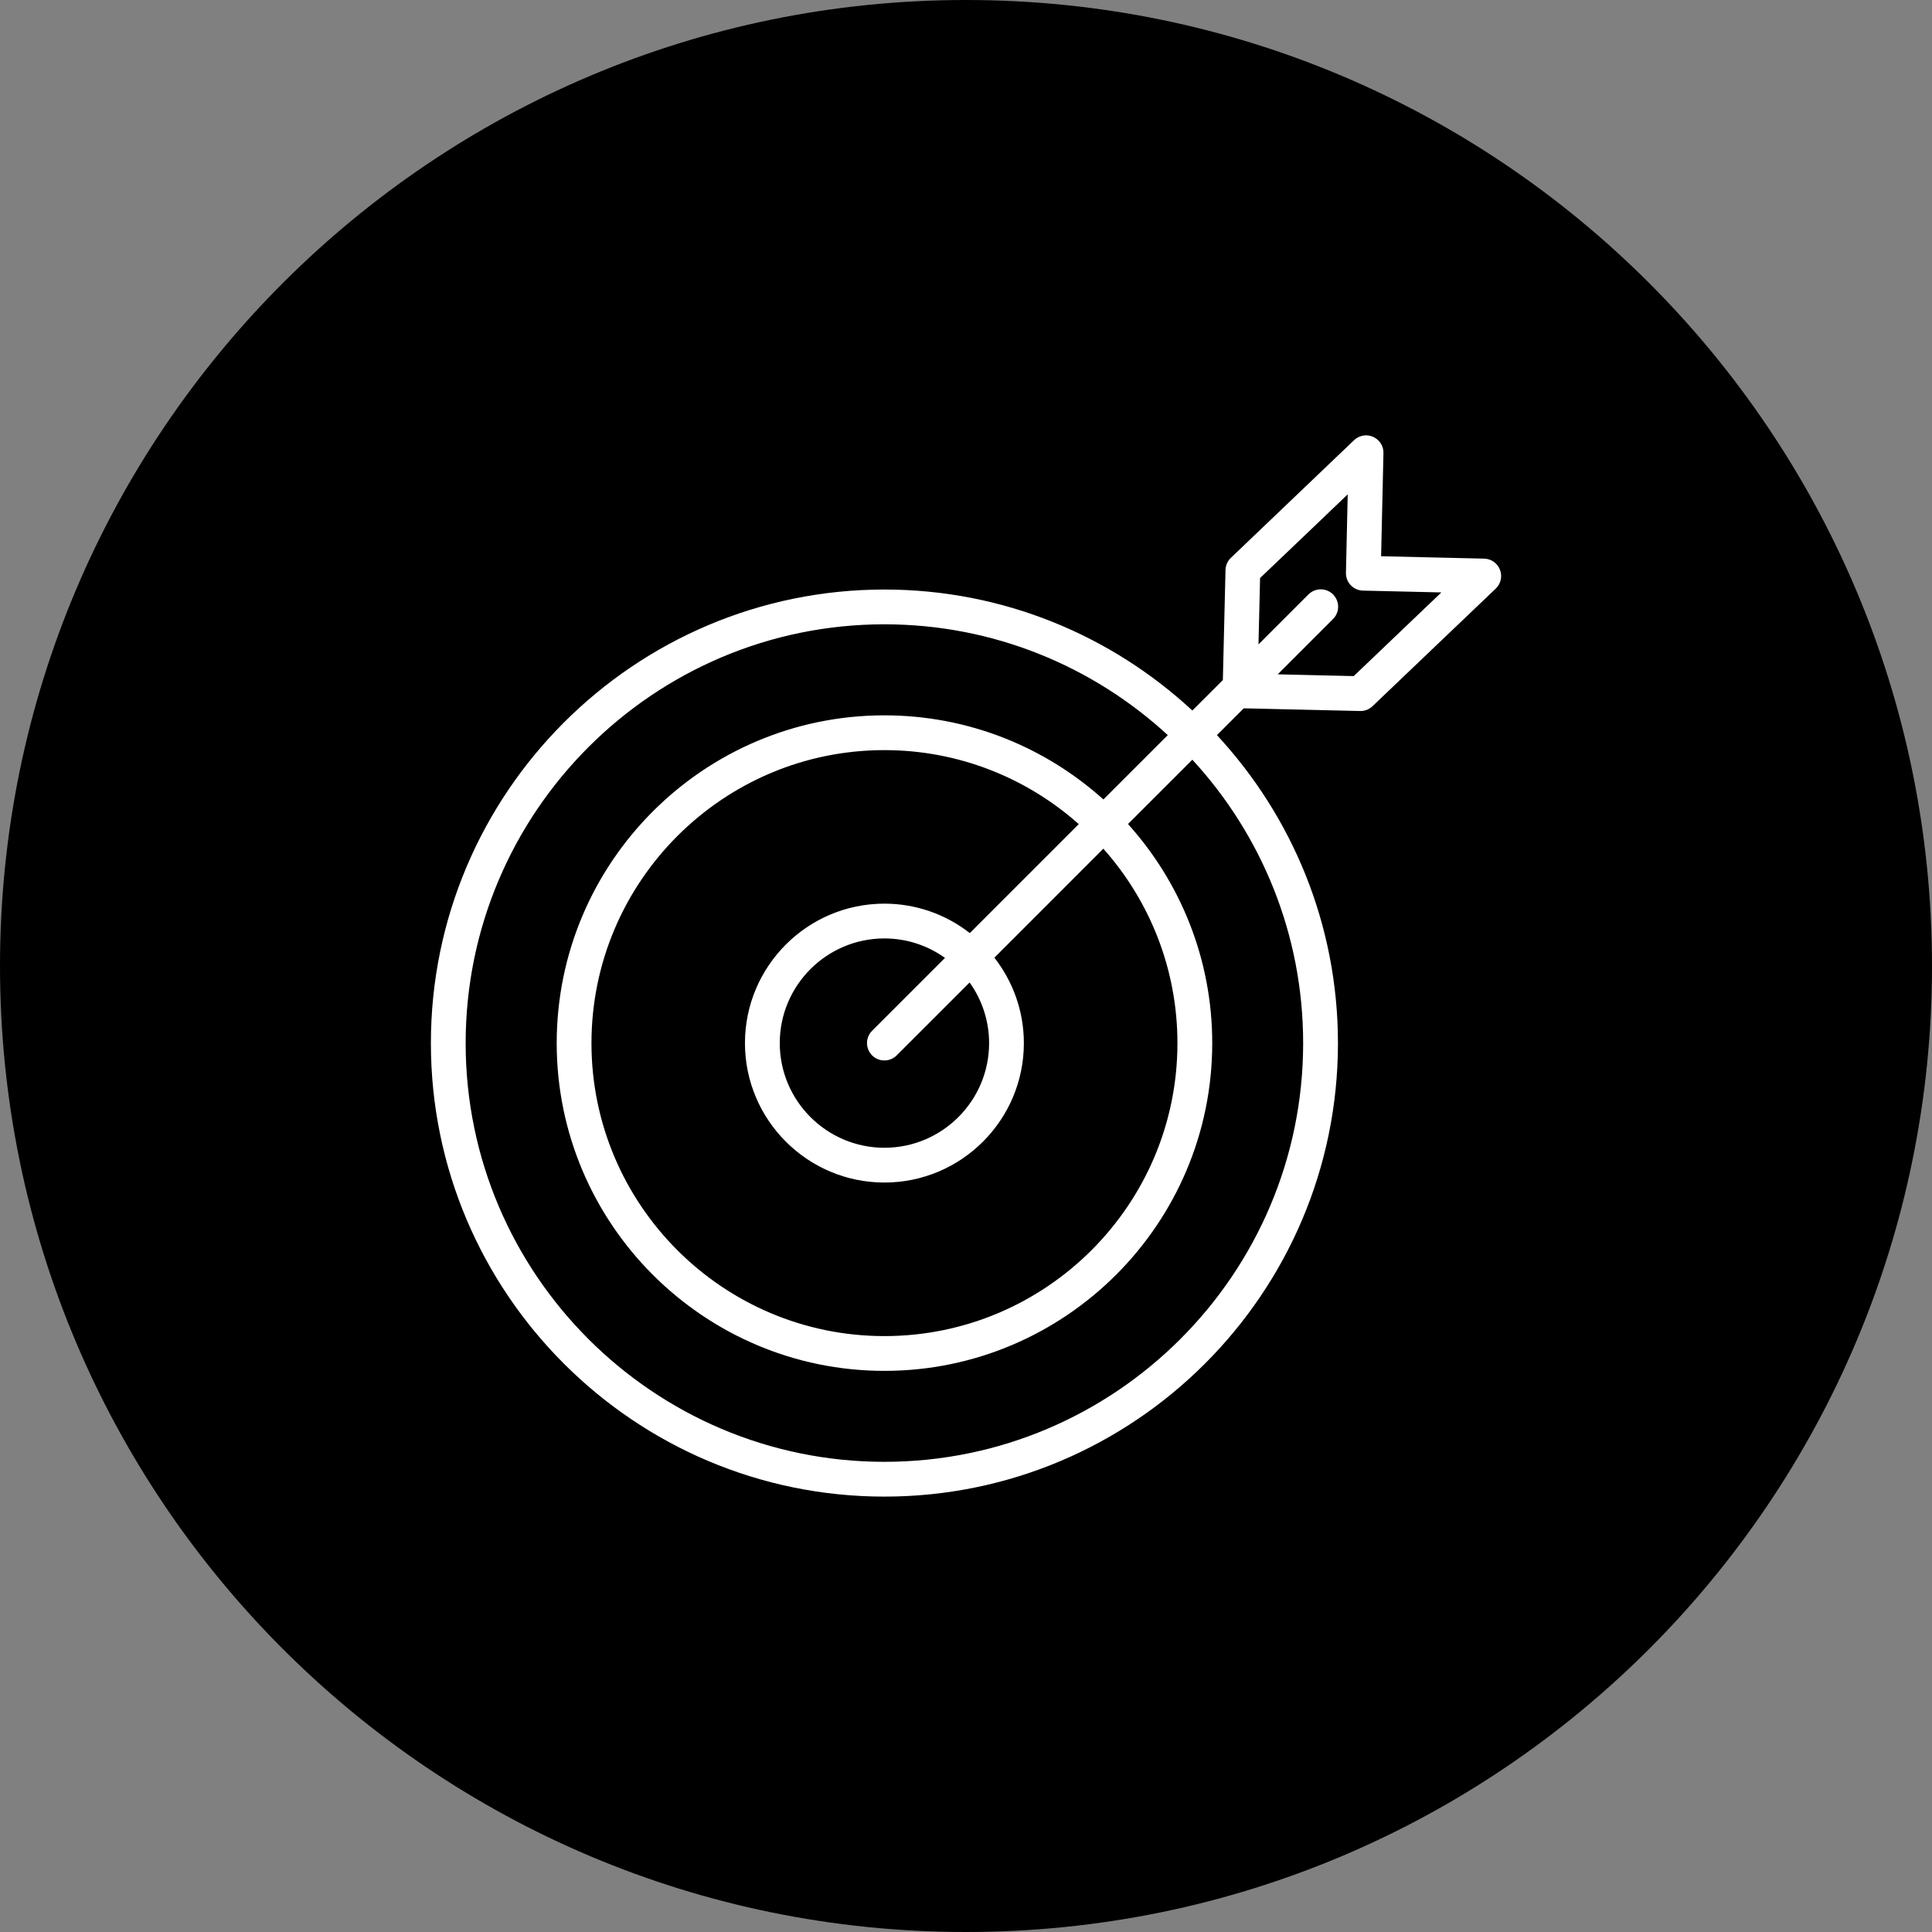
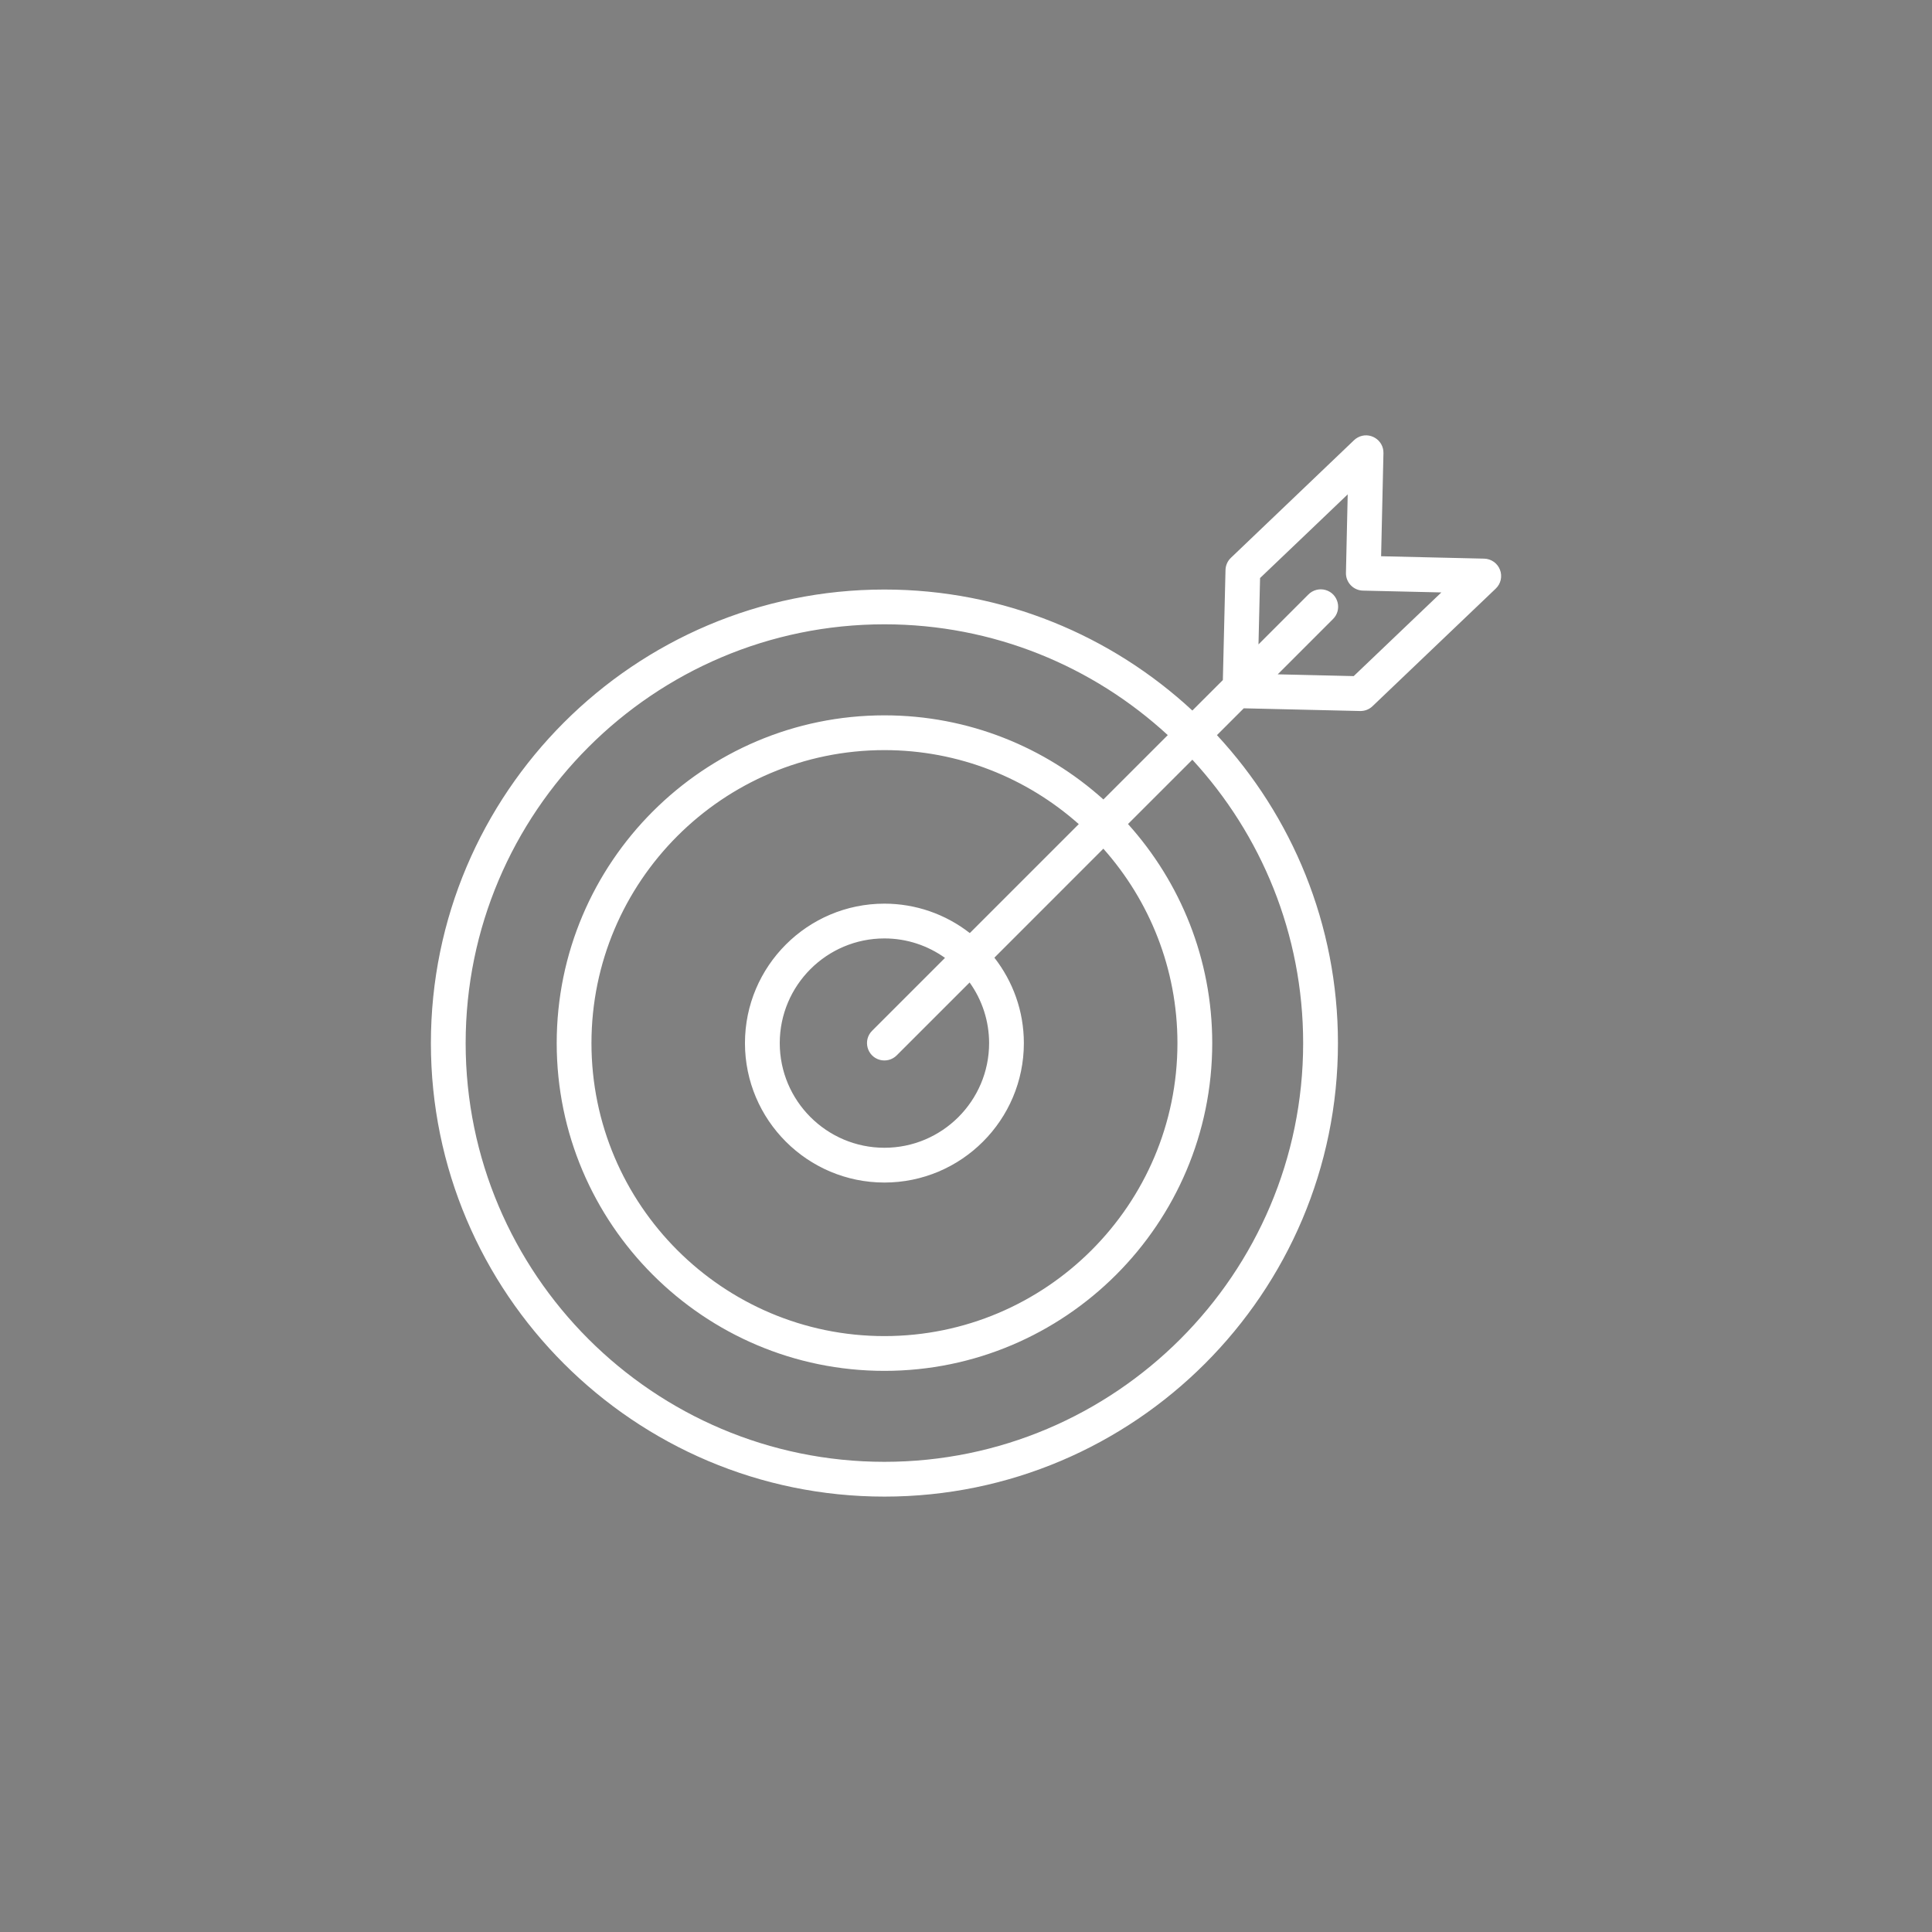
<svg xmlns="http://www.w3.org/2000/svg" viewBox="0 0 100.00 100.00" data-guides="{&quot;vertical&quot;:[],&quot;horizontal&quot;:[]}">
  <rect x="0" y="0" width="100.00" height="100.00" fill="#808080" stroke="none" />
  <defs>
    <linearGradient id="tSvgGradient7e581cc632" x1="50" x2="50" y1="100" y2="0" color="rgb(51, 51, 51)" fill="rgb(0, 0, 0)" gradientUnits="userSpaceOnUse" gradientTransform="">
      <stop offset="0" stop-color="hsl(16.956,86.09%,54.9%)" stop-opacity="1" transform="translate(-5950, -4950)" />
      <stop offset="1" stop-color="hsl(337.104,100%,67.65%)" stop-opacity="1" transform="translate(-5950, -4950)" />
    </linearGradient>
  </defs>
-   <path fill="url(#tSvgGradient7e581cc632)" stroke="none" fill-opacity="1" stroke-width="1" stroke-opacity="1" color="rgb(51, 51, 51)" fill-rule="evenodd" x="0" y="0" width="100" height="100" rx="50" ry="50" id="tSvgd2fd67d7e6" title="Rectangle 9" d="M0 50C0 22.386 22.386 0 50 0C50 0 50 0 50 0C77.614 0 100 22.386 100 50C100 50 100 50 100 50C100 77.614 77.614 100 50 100C50 100 50 100 50 100C22.386 100 0 77.614 0 50Z" style="transform-origin: -5900px -4900px;" />
  <path fill="#ffffff" stroke="#ffffff" fill-opacity="1" stroke-width="0" stroke-opacity="1" color="rgb(51, 51, 51)" fill-rule="evenodd" id="tSvgaffb967cbc" title="Path 16" d="M77.638 29.49C77.507 29.151 77.184 28.924 76.82 28.915C75.042 28.874 73.264 28.832 71.486 28.791C71.526 27.012 71.566 25.234 71.607 23.455C71.623 22.763 70.883 22.313 70.275 22.645C70.206 22.683 70.141 22.73 70.084 22.785C67.96 24.814 65.835 26.843 63.711 28.873C63.538 29.037 63.438 29.264 63.432 29.502C63.386 31.401 63.34 33.3 63.295 35.199C62.769 35.725 62.242 36.251 61.716 36.777C57.527 32.894 51.925 30.514 45.777 30.514C32.833 30.514 22.303 41.047 22.303 53.994C22.303 66.935 32.833 77.464 45.777 77.464C58.721 77.464 69.252 66.935 69.252 53.994C69.252 47.843 66.872 42.24 62.989 38.05C63.451 37.587 63.914 37.125 64.377 36.662C66.384 36.709 68.392 36.756 70.399 36.802C70.406 36.802 70.413 36.802 70.42 36.802C70.651 36.802 70.874 36.714 71.041 36.553C73.168 34.524 75.294 32.495 77.42 30.466C77.684 30.215 77.77 29.83 77.638 29.49ZM67.451 53.994C67.451 65.943 57.728 75.664 45.777 75.664C33.825 75.664 24.102 65.943 24.102 53.994C24.102 42.04 33.825 32.314 45.777 32.314C51.429 32.314 56.581 34.492 60.444 38.049C59.333 39.16 58.223 40.27 57.112 41.38C54.105 38.676 50.131 37.026 45.777 37.026C36.424 37.026 28.815 44.637 28.815 53.993C28.815 63.346 36.424 70.956 45.777 70.956C55.134 70.956 62.745 63.346 62.745 53.993C62.745 49.637 61.093 45.66 58.385 42.652C59.495 41.542 60.605 40.432 61.716 39.322C65.274 43.186 67.451 48.34 67.451 53.994ZM51.196 53.991C51.196 56.978 48.765 59.408 45.778 59.408C42.79 59.408 40.36 56.977 40.36 53.991C40.36 51.003 42.79 48.573 45.778 48.573C46.947 48.573 48.027 48.948 48.913 49.58C47.656 50.838 46.398 52.096 45.14 53.353C44.65 53.843 44.874 54.68 45.544 54.859C45.855 54.942 46.186 54.853 46.413 54.626C47.671 53.368 48.929 52.11 50.187 50.853C50.843 51.767 51.196 52.865 51.196 53.991ZM50.197 48.296C48.935 47.309 47.379 46.773 45.777 46.773C41.797 46.773 38.559 50.011 38.559 53.991C38.559 57.97 41.797 61.208 45.777 61.208C49.758 61.208 52.995 57.97 52.995 53.991C52.995 52.324 52.422 50.791 51.469 49.569C53.349 47.688 55.229 45.808 57.109 43.928C59.493 46.608 60.944 50.134 60.944 53.994C60.944 62.355 54.14 69.156 45.777 69.156C37.416 69.156 30.614 62.355 30.614 53.994C30.614 45.63 37.416 38.826 45.777 38.826C49.634 38.826 53.157 40.276 55.837 42.656C53.957 44.536 52.077 46.416 50.197 48.296ZM70.068 34.995C68.757 34.964 67.446 34.933 66.135 34.903C67.086 33.952 68.036 33.002 68.987 32.051C69.485 31.57 69.276 30.729 68.61 30.538C68.29 30.447 67.946 30.539 67.714 30.778C66.856 31.637 65.998 32.495 65.139 33.354C65.167 32.209 65.194 31.064 65.221 29.919C66.195 28.99 67.169 28.061 68.142 27.132C68.142 27.131 68.143 27.131 68.143 27.131C68.681 26.617 69.219 26.102 69.757 25.588C69.727 26.942 69.696 28.296 69.666 29.65C69.654 30.146 70.048 30.558 70.545 30.57C71.898 30.601 73.252 30.633 74.605 30.664C73.093 32.108 71.581 33.551 70.068 34.995Z" />
</svg>